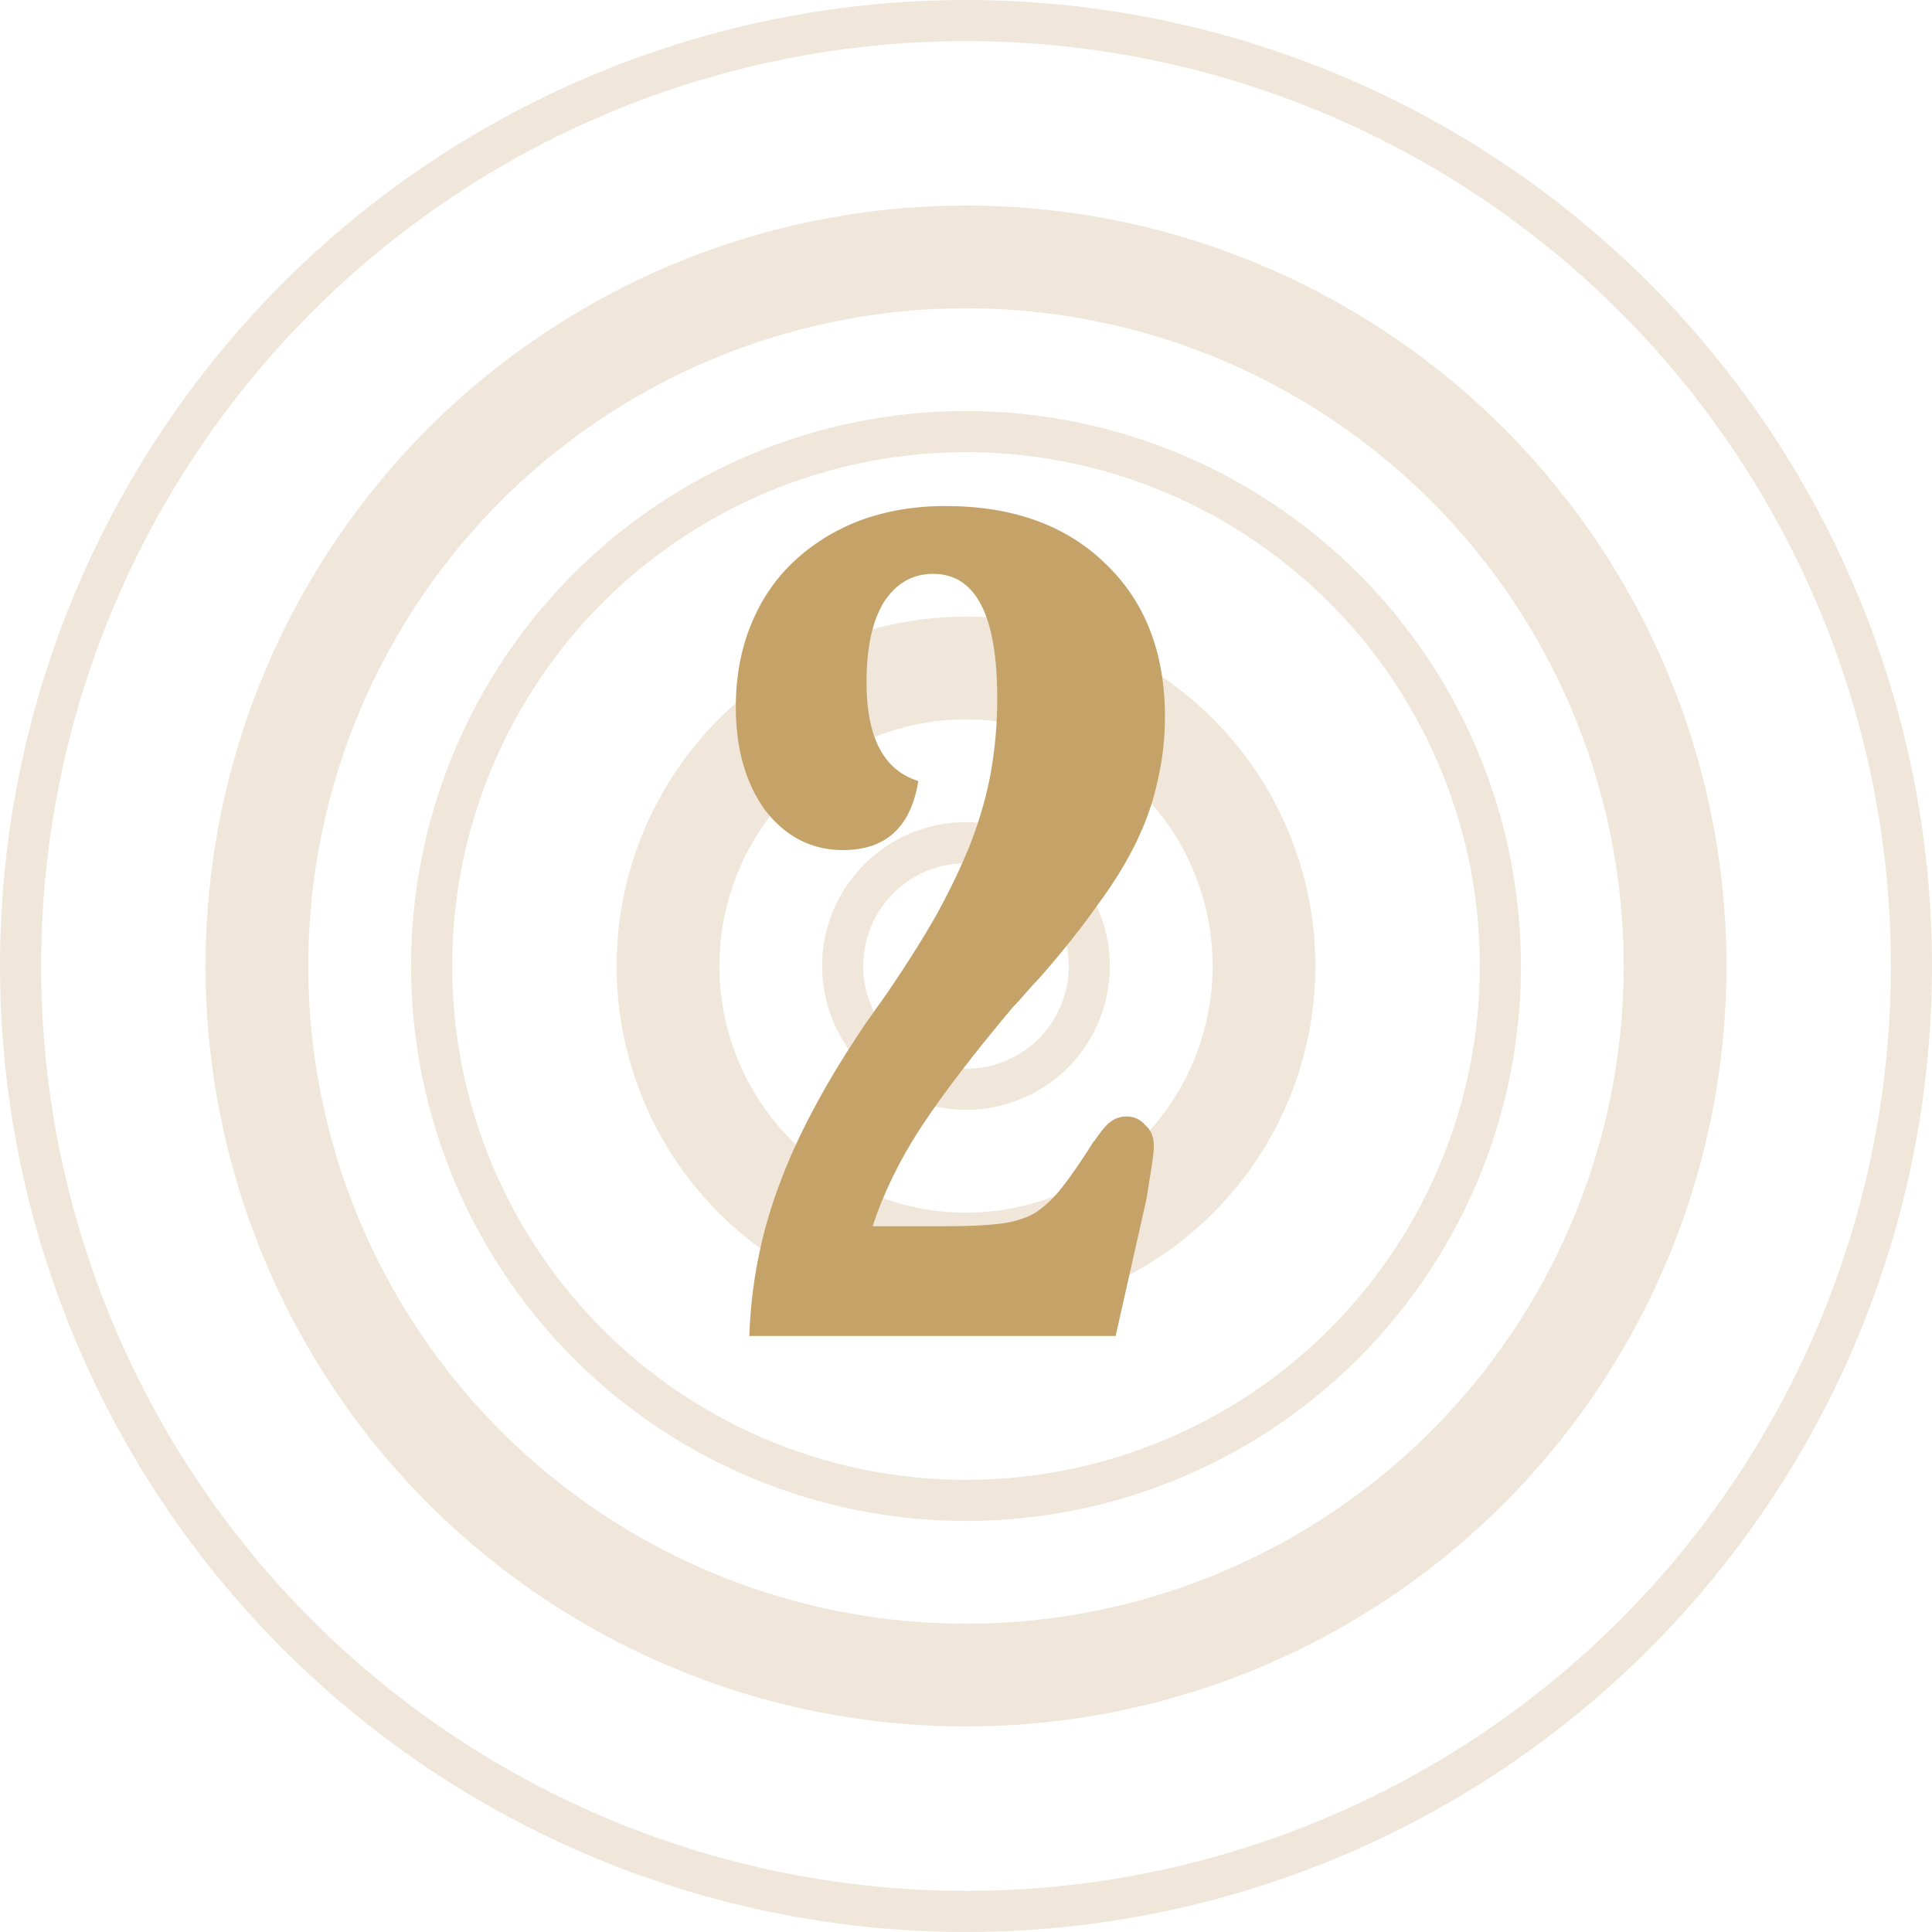
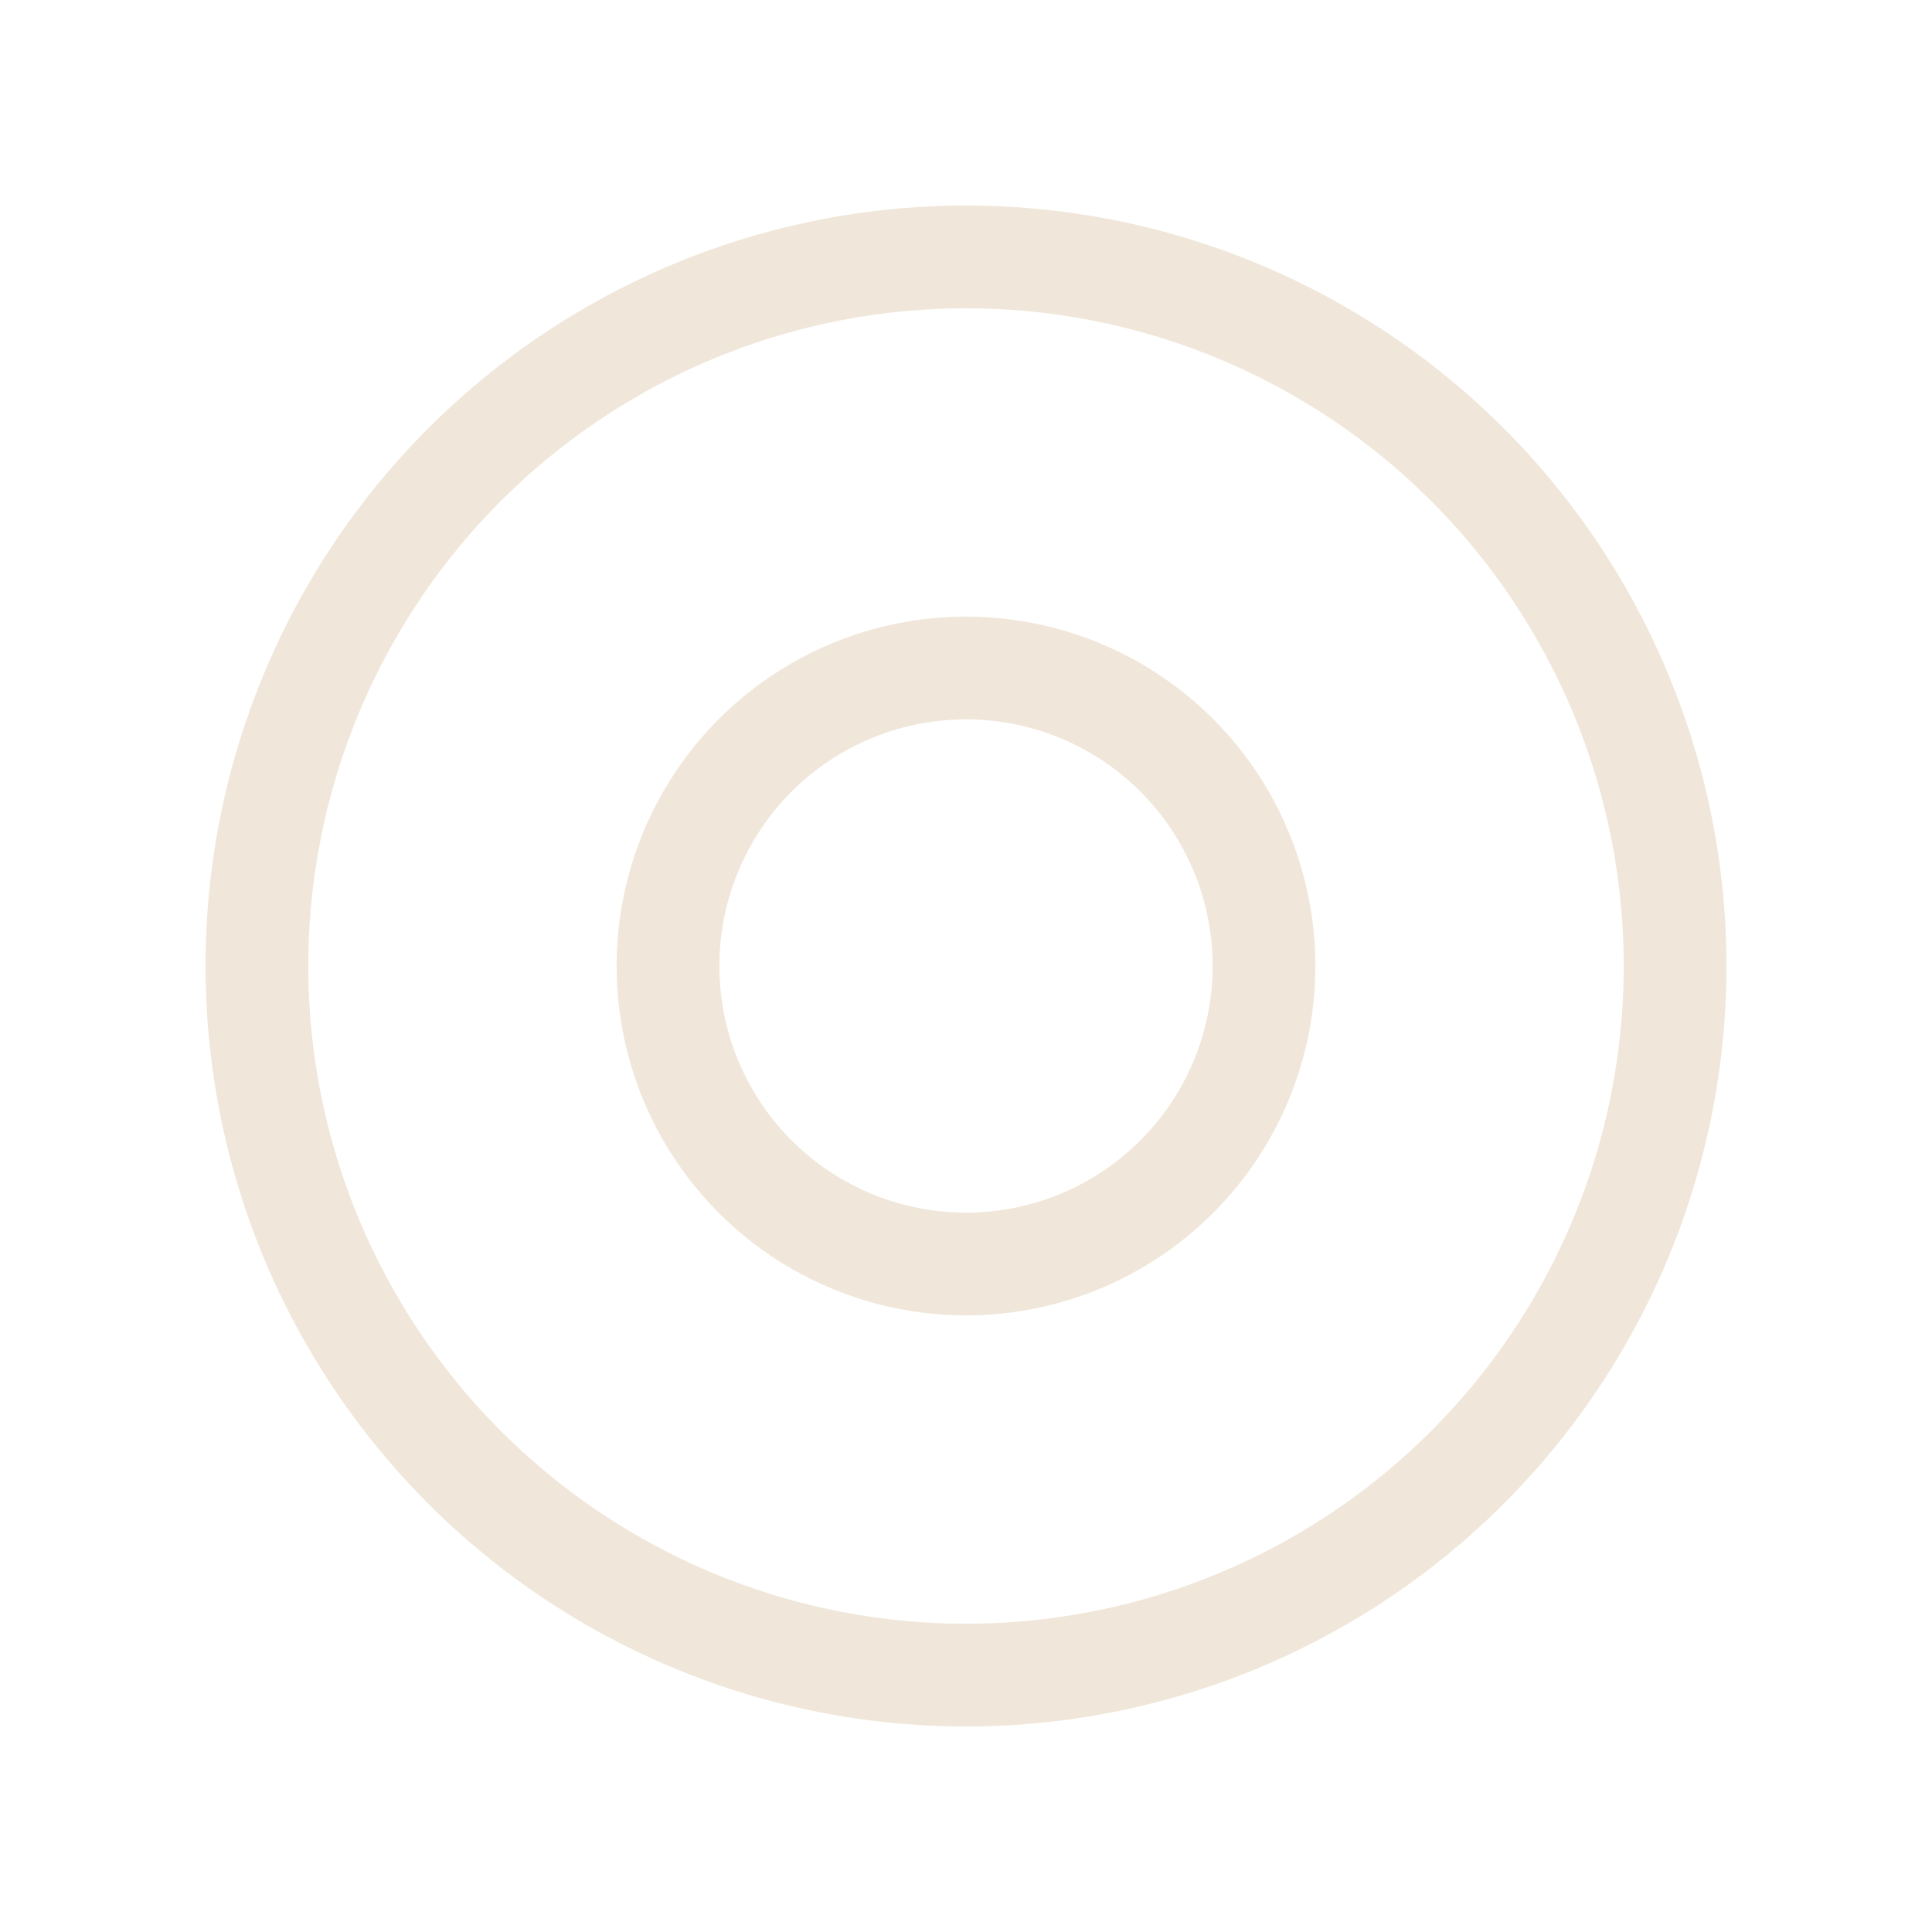
<svg xmlns="http://www.w3.org/2000/svg" width="94" height="94" viewBox="0 0 94 94" fill="none">
-   <circle cx="47" cy="47" r="46" stroke="#F0E7DA" stroke-width="2" />
  <circle cx="47" cy="47" r="34.5" stroke="#F0E7DA" stroke-width="5" />
-   <circle cx="47" cy="47" r="26" stroke="#F0E7DA" stroke-width="2" />
  <circle cx="47" cy="47" r="14.5" stroke="#F0E7DA" stroke-width="5" />
-   <circle cx="47" cy="47" r="6" stroke="#F0E7DA" stroke-width="2" />
-   <path d="M46.12 59.66C47.16 59.66 48 59.62 48.64 59.54C49.32 59.46 49.9 59.28 50.38 59C50.86 58.68 51.3 58.26 51.7 57.74C52.14 57.18 52.66 56.42 53.26 55.46L53.2 55.58C53.52 55.1 53.78 54.78 53.98 54.62C54.22 54.42 54.5 54.32 54.82 54.32C55.18 54.32 55.48 54.46 55.72 54.74C56 54.98 56.14 55.32 56.14 55.76C56.14 55.96 56.1 56.32 56.02 56.84C55.94 57.32 55.86 57.82 55.78 58.34L54.28 65H36.46C36.54 62.48 37.02 60.04 37.9 57.68C38.78 55.28 40.18 52.66 42.1 49.82L43.12 48.38C44.08 46.98 44.9 45.68 45.58 44.48C46.26 43.24 46.82 42.06 47.26 40.94C47.7 39.78 48.02 38.64 48.22 37.52C48.42 36.36 48.52 35.18 48.52 33.98C48.52 29.94 47.48 27.92 45.4 27.92C44.4 27.92 43.6 28.38 43 29.3C42.44 30.22 42.16 31.52 42.16 33.2C42.16 35.88 43 37.48 44.68 38C44.32 40.24 43.1 41.36 41.02 41.36C39.5 41.36 38.24 40.72 37.24 39.44C36.28 38.12 35.8 36.44 35.8 34.4C35.8 32.96 36.04 31.64 36.52 30.44C37 29.24 37.68 28.22 38.56 27.38C39.48 26.5 40.56 25.82 41.8 25.34C43.08 24.86 44.48 24.62 46 24.62C49.28 24.62 51.88 25.56 53.8 27.44C55.72 29.28 56.68 31.76 56.68 34.88C56.68 35.96 56.56 37 56.32 38C56.12 38.96 55.78 39.94 55.3 40.94C54.82 41.94 54.18 42.98 53.38 44.06C52.62 45.14 51.68 46.32 50.56 47.6C50.36 47.8 50.14 48.04 49.9 48.32C49.7 48.56 49.5 48.78 49.3 48.98C47.38 51.26 45.88 53.22 44.8 54.86C43.76 56.46 42.98 58.06 42.46 59.66H46.12Z" fill="#C5A268" />
</svg>